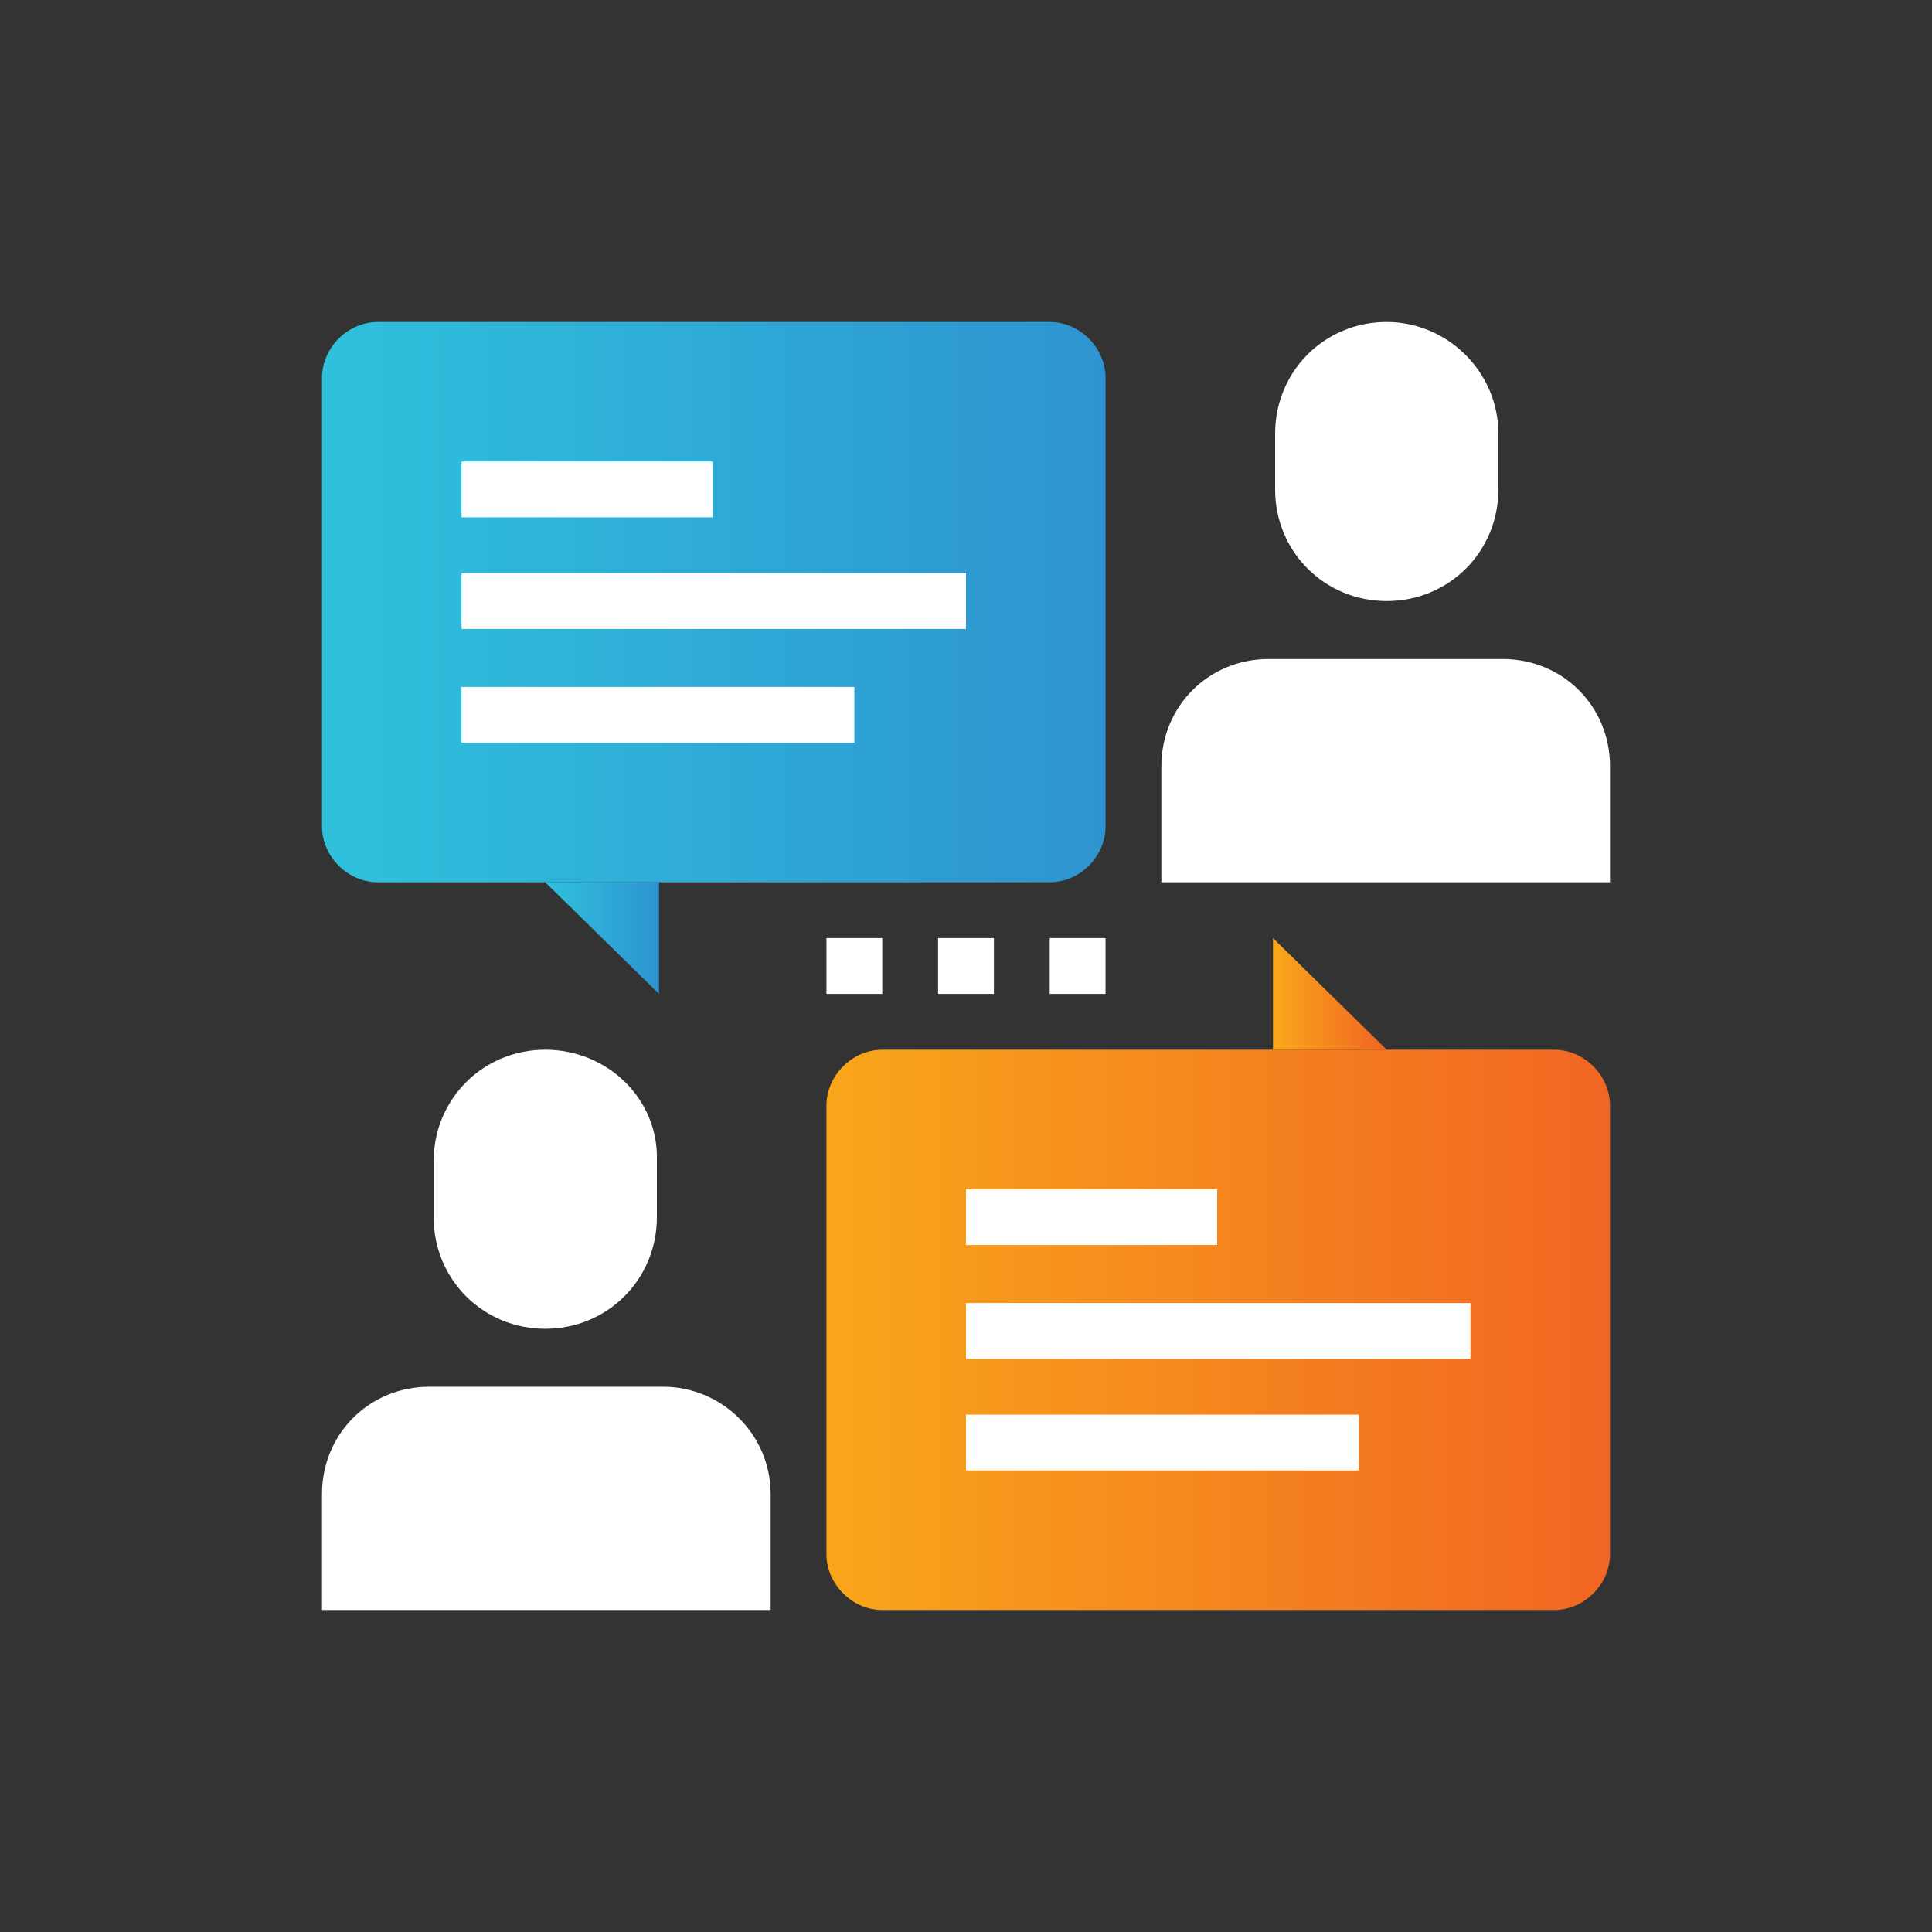
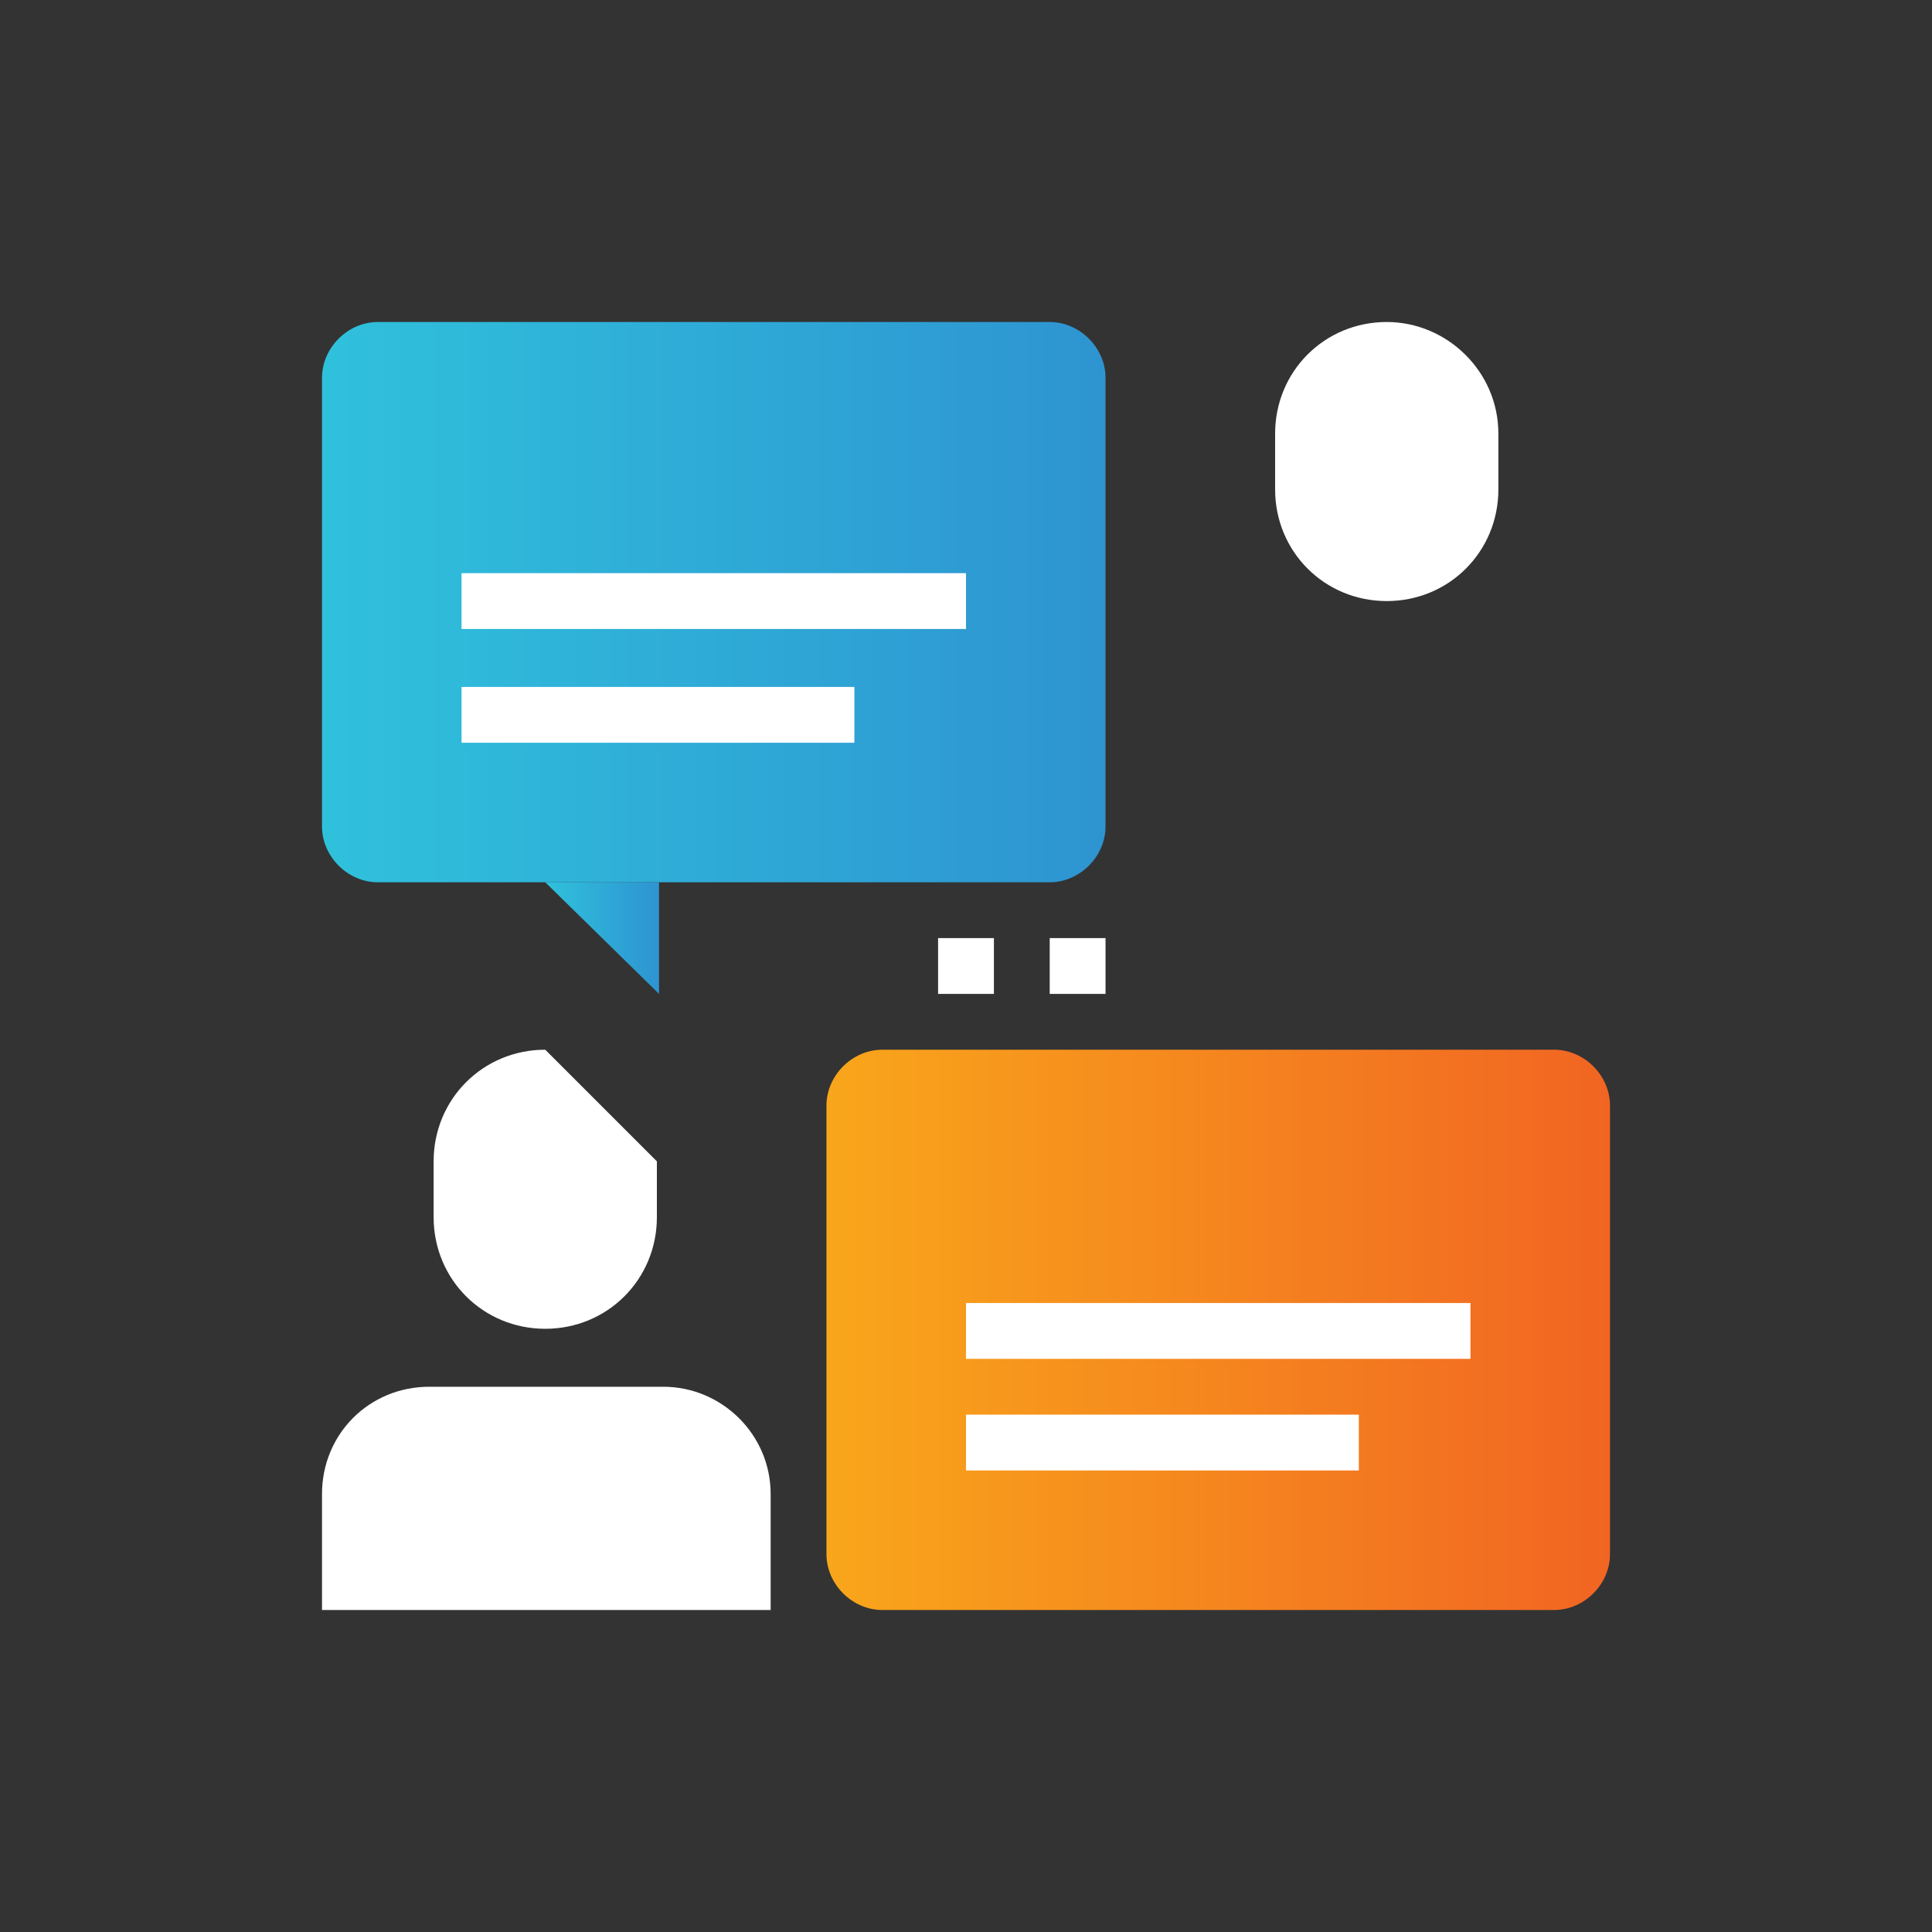
<svg xmlns="http://www.w3.org/2000/svg" version="1.1" id="Icons" x="0px" y="0px" viewBox="0 0 90 90" style="enable-background:new 0 0 90 90;" xml:space="preserve">
  <rect x="0" y="0" width="90" height="90" fill="#333333" stroke="none" />
  <style type="text/css">
	.st0{fill:#FFFFFF;}
	.st1{fill:url(#SVGID_1_);}
	.st2{fill:url(#SVGID_2_);}
	.st3{fill:url(#SVGID_3_);}
	.st4{fill:url(#SVGID_4_);}
	.st5{fill:url(#SVGID_5_);}
	.st6{fill:url(#SVGID_6_);}
	.st7{fill:url(#SVGID_7_);}
	.st8{fill:url(#SVGID_8_);}
	.st9{fill:#F1F1F2;}
	.st10{fill:url(#SVGID_9_);}
	.st11{fill:#173963;}
	.st12{fill:url(#SVGID_10_);}
	.st13{fill:url(#SVGID_11_);}
	.st14{fill:url(#SVGID_12_);}
	.st15{fill:url(#SVGID_13_);}
	.st16{fill:url(#SVGID_14_);}
	.st17{fill:url(#SVGID_15_);}
	.st18{fill:url(#SVGID_16_);}
	.st19{fill:url(#SVGID_17_);}
	.st20{fill:#F9A61B;}
	.st21{fill:url(#SVGID_18_);}
	.st22{fill:#93D8F0;}
	.st23{fill:url(#SVGID_19_);}
	.st24{fill:#F2F2F2;}
	.st25{fill:url(#SVGID_20_);}
	.st26{fill:url(#SVGID_21_);}
	.st27{fill:url(#SVGID_22_);}
	.st28{fill:url(#SVGID_23_);}
	.st29{fill:url(#SVGID_24_);}
	.st30{fill:url(#SVGID_25_);}
	.st31{fill:url(#SVGID_26_);}
	.st32{fill:url(#SVGID_27_);}
	.st33{fill:url(#SVGID_28_);}
	.st34{fill:url(#SVGID_29_);}
	.st35{fill:url(#SVGID_30_);}
	.st36{fill:url(#SVGID_31_);}
	.st37{fill:url(#SVGID_32_);}
	.st38{fill:url(#SVGID_33_);}
	.st39{fill:url(#SVGID_34_);}
	.st40{fill:url(#SVGID_35_);}
	.st41{fill:url(#SVGID_36_);}
	.st42{fill:url(#SVGID_37_);}
	.st43{fill:url(#SVGID_38_);}
	.st44{fill:url(#SVGID_39_);}
	.st45{fill:url(#SVGID_40_);}
	.st46{fill:url(#SVGID_41_);}
	.st47{fill:url(#SVGID_42_);}
	.st48{fill:url(#SVGID_43_);}
	.st49{fill:url(#SVGID_44_);}
	.st50{fill:url(#SVGID_45_);}
	.st51{fill:url(#SVGID_46_);}
	.st52{fill:url(#SVGID_47_);}
	.st53{fill:url(#SVGID_48_);}
	.st54{fill:url(#SVGID_49_);}
	.st55{fill:url(#SVGID_50_);}
	.st56{fill:url(#SVGID_51_);}
	.st57{fill:url(#SVGID_52_);}
	.st58{fill:url(#SVGID_53_);}
	.st59{fill:url(#SVGID_54_);}
	.st60{fill:url(#SVGID_55_);}
	.st61{fill:url(#SVGID_56_);}
	.st62{fill:url(#SVGID_57_);}
</style>
  <g>
    <g>
      <g>
-         <path class="st0" d="M70,30.7H59.1c-2.8,0-5,2.2-5,5v5.4H75v-5.4C75,32.9,72.8,30.7,70,30.7z" />
        <path class="st0" d="M64.6,15c-2.9,0-5.2,2.3-5.2,5.2v2.6c0,2.9,2.3,5.2,5.2,5.2c2.9,0,5.2-2.3,5.2-5.2v-2.6     C69.8,17.3,67.4,15,64.6,15z" />
      </g>
      <g>
        <path class="st0" d="M30.9,64.6H20c-2.8,0-5,2.2-5,5V75h20.9v-5.4C35.9,66.8,33.6,64.6,30.9,64.6z" />
-         <path class="st0" d="M25.4,48.9c-2.9,0-5.2,2.3-5.2,5.2v2.6c0,2.9,2.3,5.2,5.2,5.2c2.9,0,5.2-2.3,5.2-5.2v-2.6     C30.7,51.2,28.3,48.9,25.4,48.9z" />
+         <path class="st0" d="M25.4,48.9c-2.9,0-5.2,2.3-5.2,5.2v2.6c0,2.9,2.3,5.2,5.2,5.2c2.9,0,5.2-2.3,5.2-5.2v-2.6     z" />
      </g>
      <g>
-         <rect x="38.5" y="43.7" class="st0" width="2.6" height="2.6" />
        <rect x="43.7" y="43.7" class="st0" width="2.6" height="2.6" />
        <rect x="48.9" y="43.7" class="st0" width="2.6" height="2.6" />
      </g>
      <g>
        <g>
          <linearGradient id="SVGID_1_" gradientUnits="userSpaceOnUse" x1="15" y1="28.044" x2="51.522" y2="28.044">
            <stop offset="0" style="stop-color:#2FC1DC" />
            <stop offset="1" style="stop-color:#2E94D1" />
          </linearGradient>
          <path class="st1" d="M15,38.5c0,1.4,1.2,2.6,2.6,2.6h31.3c1.4,0,2.6-1.2,2.6-2.6V17.6c0-1.4-1.2-2.6-2.6-2.6H17.6      c-1.4,0-2.6,1.2-2.6,2.6V38.5z" />
          <linearGradient id="SVGID_2_" gradientUnits="userSpaceOnUse" x1="25.435" y1="43.696" x2="30.652" y2="43.696">
            <stop offset="0" style="stop-color:#2FC1DC" />
            <stop offset="1" style="stop-color:#2E94D1" />
          </linearGradient>
          <polygon class="st2" points="30.7,46.3 30.7,41.1 25.4,41.1     " />
        </g>
        <g>
-           <rect x="21.5" y="21.5" class="st0" width="11.7" height="2.6" />
          <rect x="21.5" y="26.7" class="st0" width="23.5" height="2.6" />
          <rect x="21.5" y="32" class="st0" width="18.3" height="2.6" />
        </g>
      </g>
      <g>
        <g>
          <linearGradient id="SVGID_3_" gradientUnits="userSpaceOnUse" x1="38.478" y1="61.956" x2="75" y2="61.956">
            <stop offset="0" style="stop-color:#F9A61B" />
            <stop offset="1" style="stop-color:#F16522" />
          </linearGradient>
          <path class="st3" d="M75,51.5c0-1.4-1.2-2.6-2.6-2.6H41.1c-1.4,0-2.6,1.2-2.6,2.6v20.9c0,1.4,1.2,2.6,2.6,2.6h31.3      c1.4,0,2.6-1.2,2.6-2.6V51.5z" />
          <linearGradient id="SVGID_4_" gradientUnits="userSpaceOnUse" x1="59.348" y1="46.304" x2="64.565" y2="46.304">
            <stop offset="0" style="stop-color:#F9A61B" />
            <stop offset="1" style="stop-color:#F16522" />
          </linearGradient>
-           <polygon class="st4" points="59.3,43.7 59.3,48.9 64.6,48.9     " />
        </g>
        <g>
-           <rect x="45" y="55.4" class="st0" width="11.7" height="2.6" />
          <rect x="45" y="60.7" class="st0" width="23.5" height="2.6" />
          <rect x="45" y="65.9" class="st0" width="18.3" height="2.6" />
        </g>
      </g>
    </g>
  </g>
</svg>